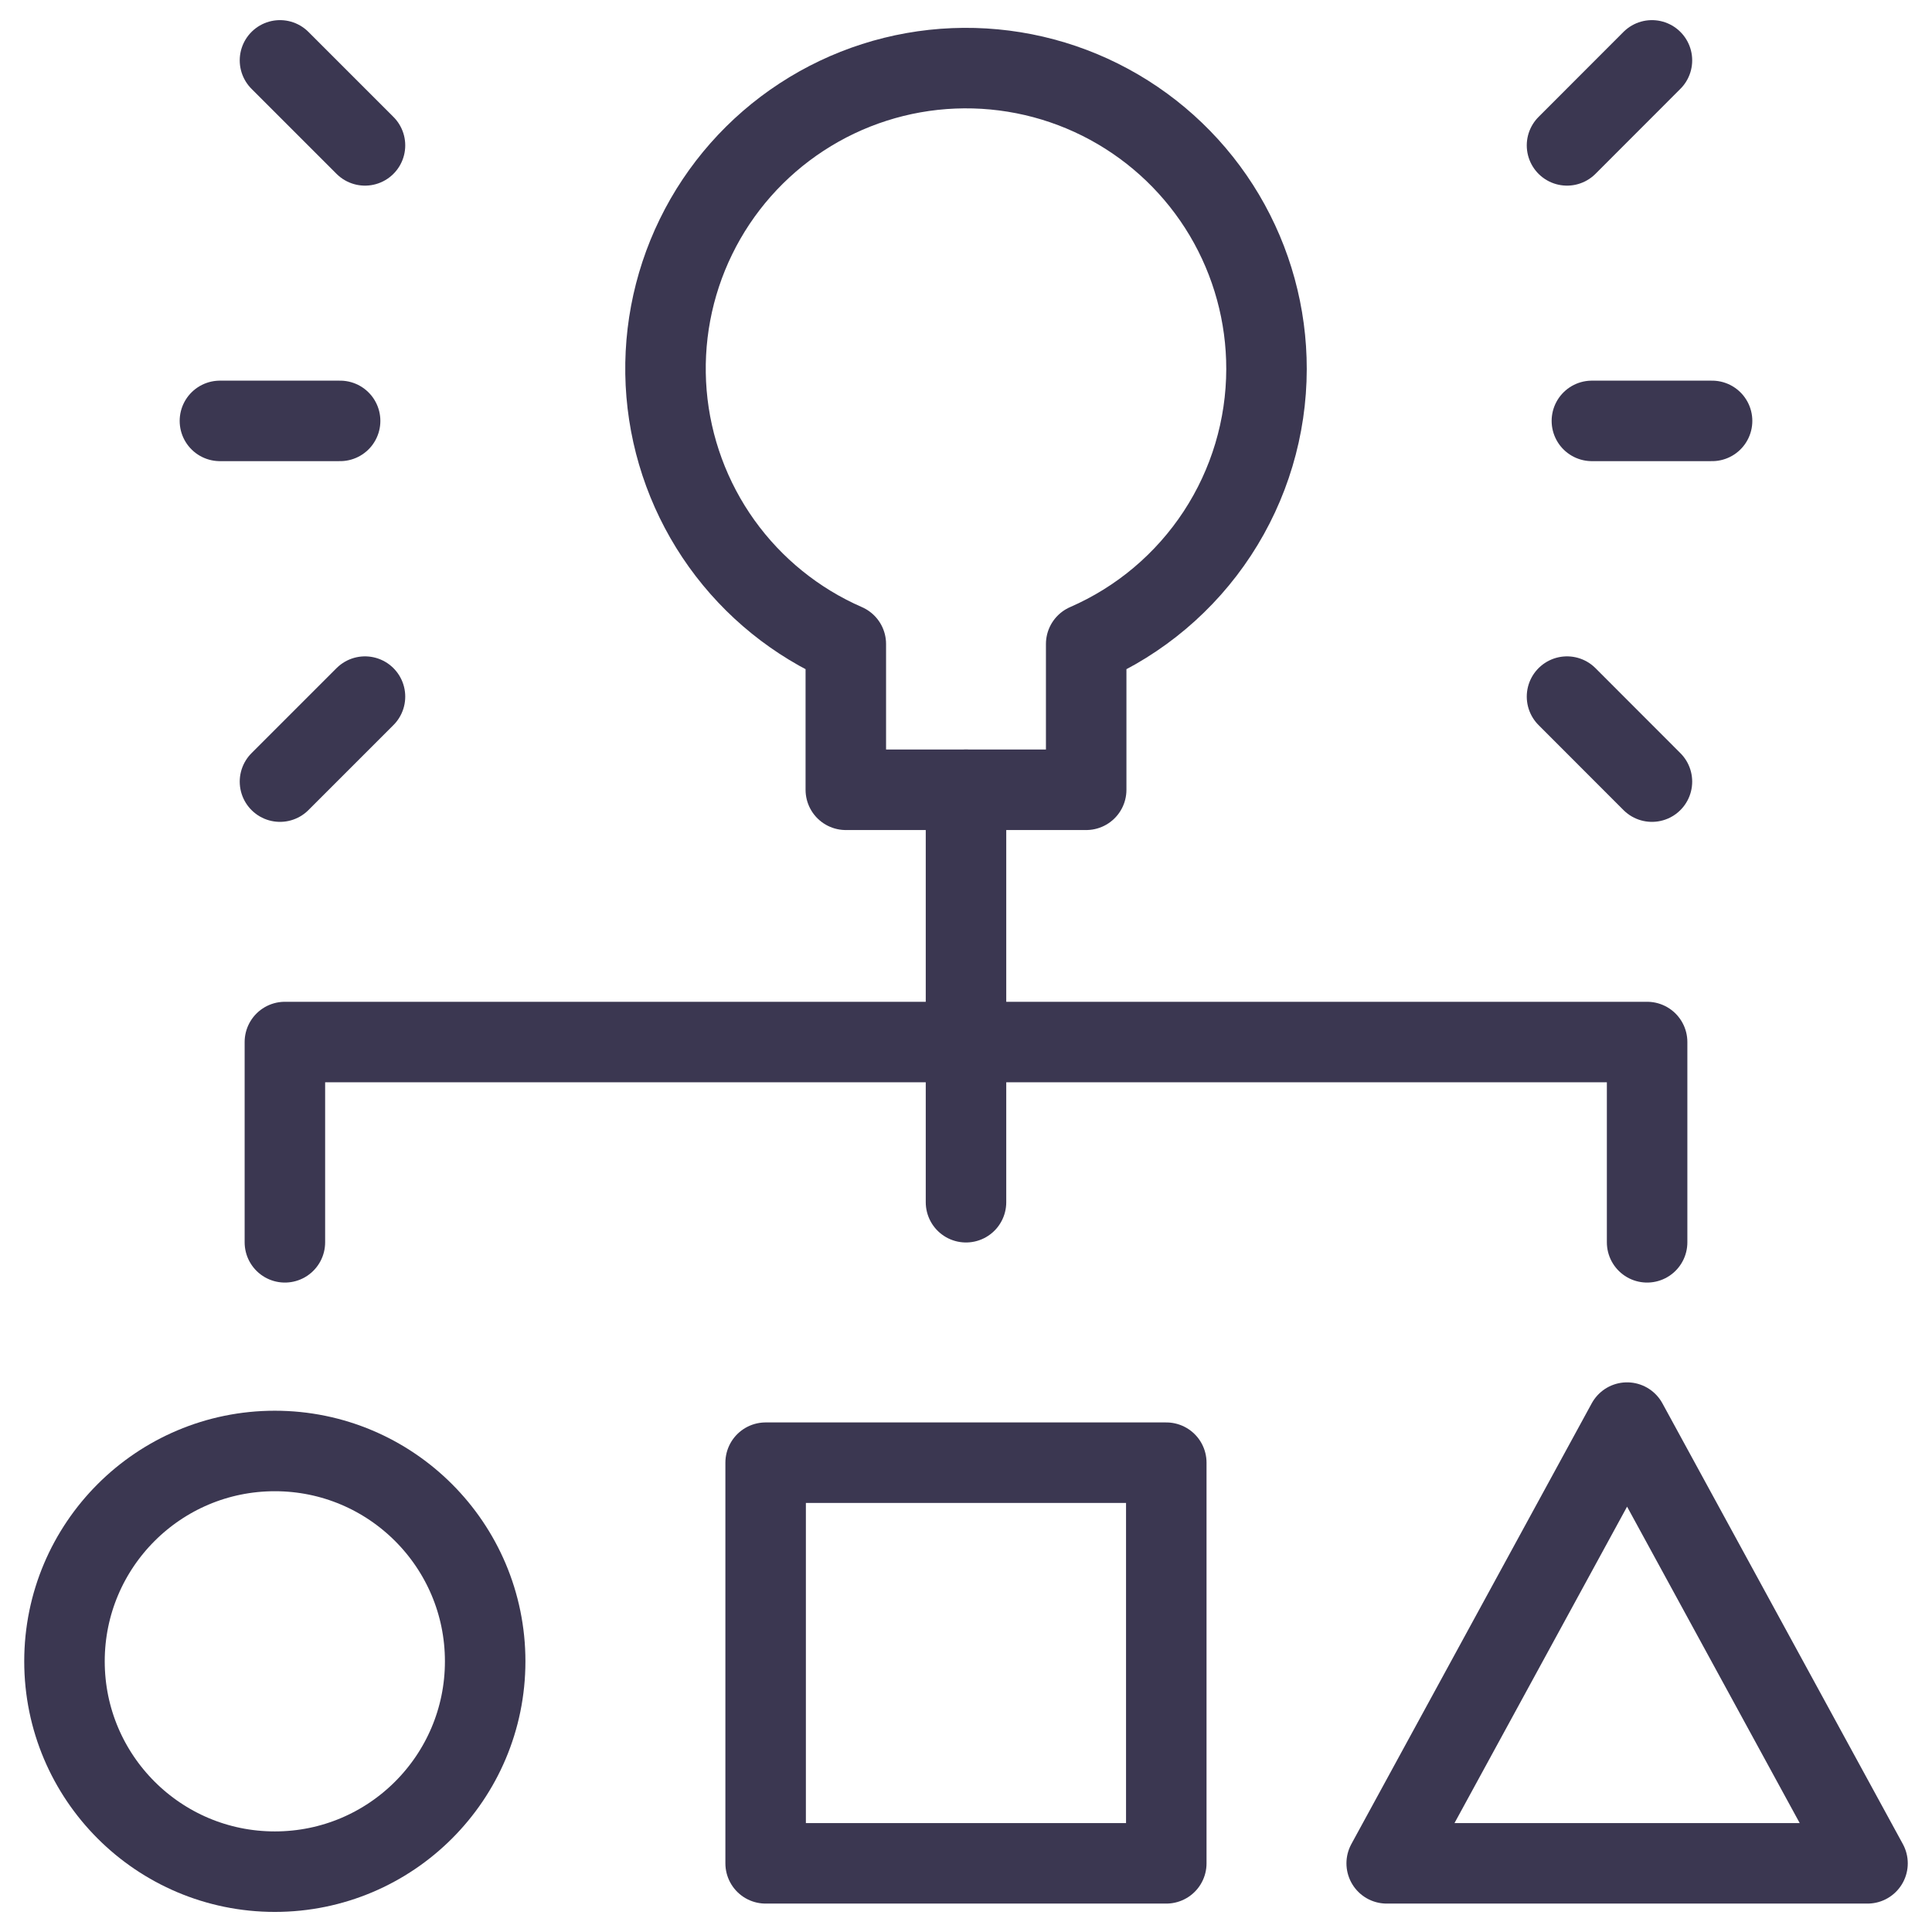
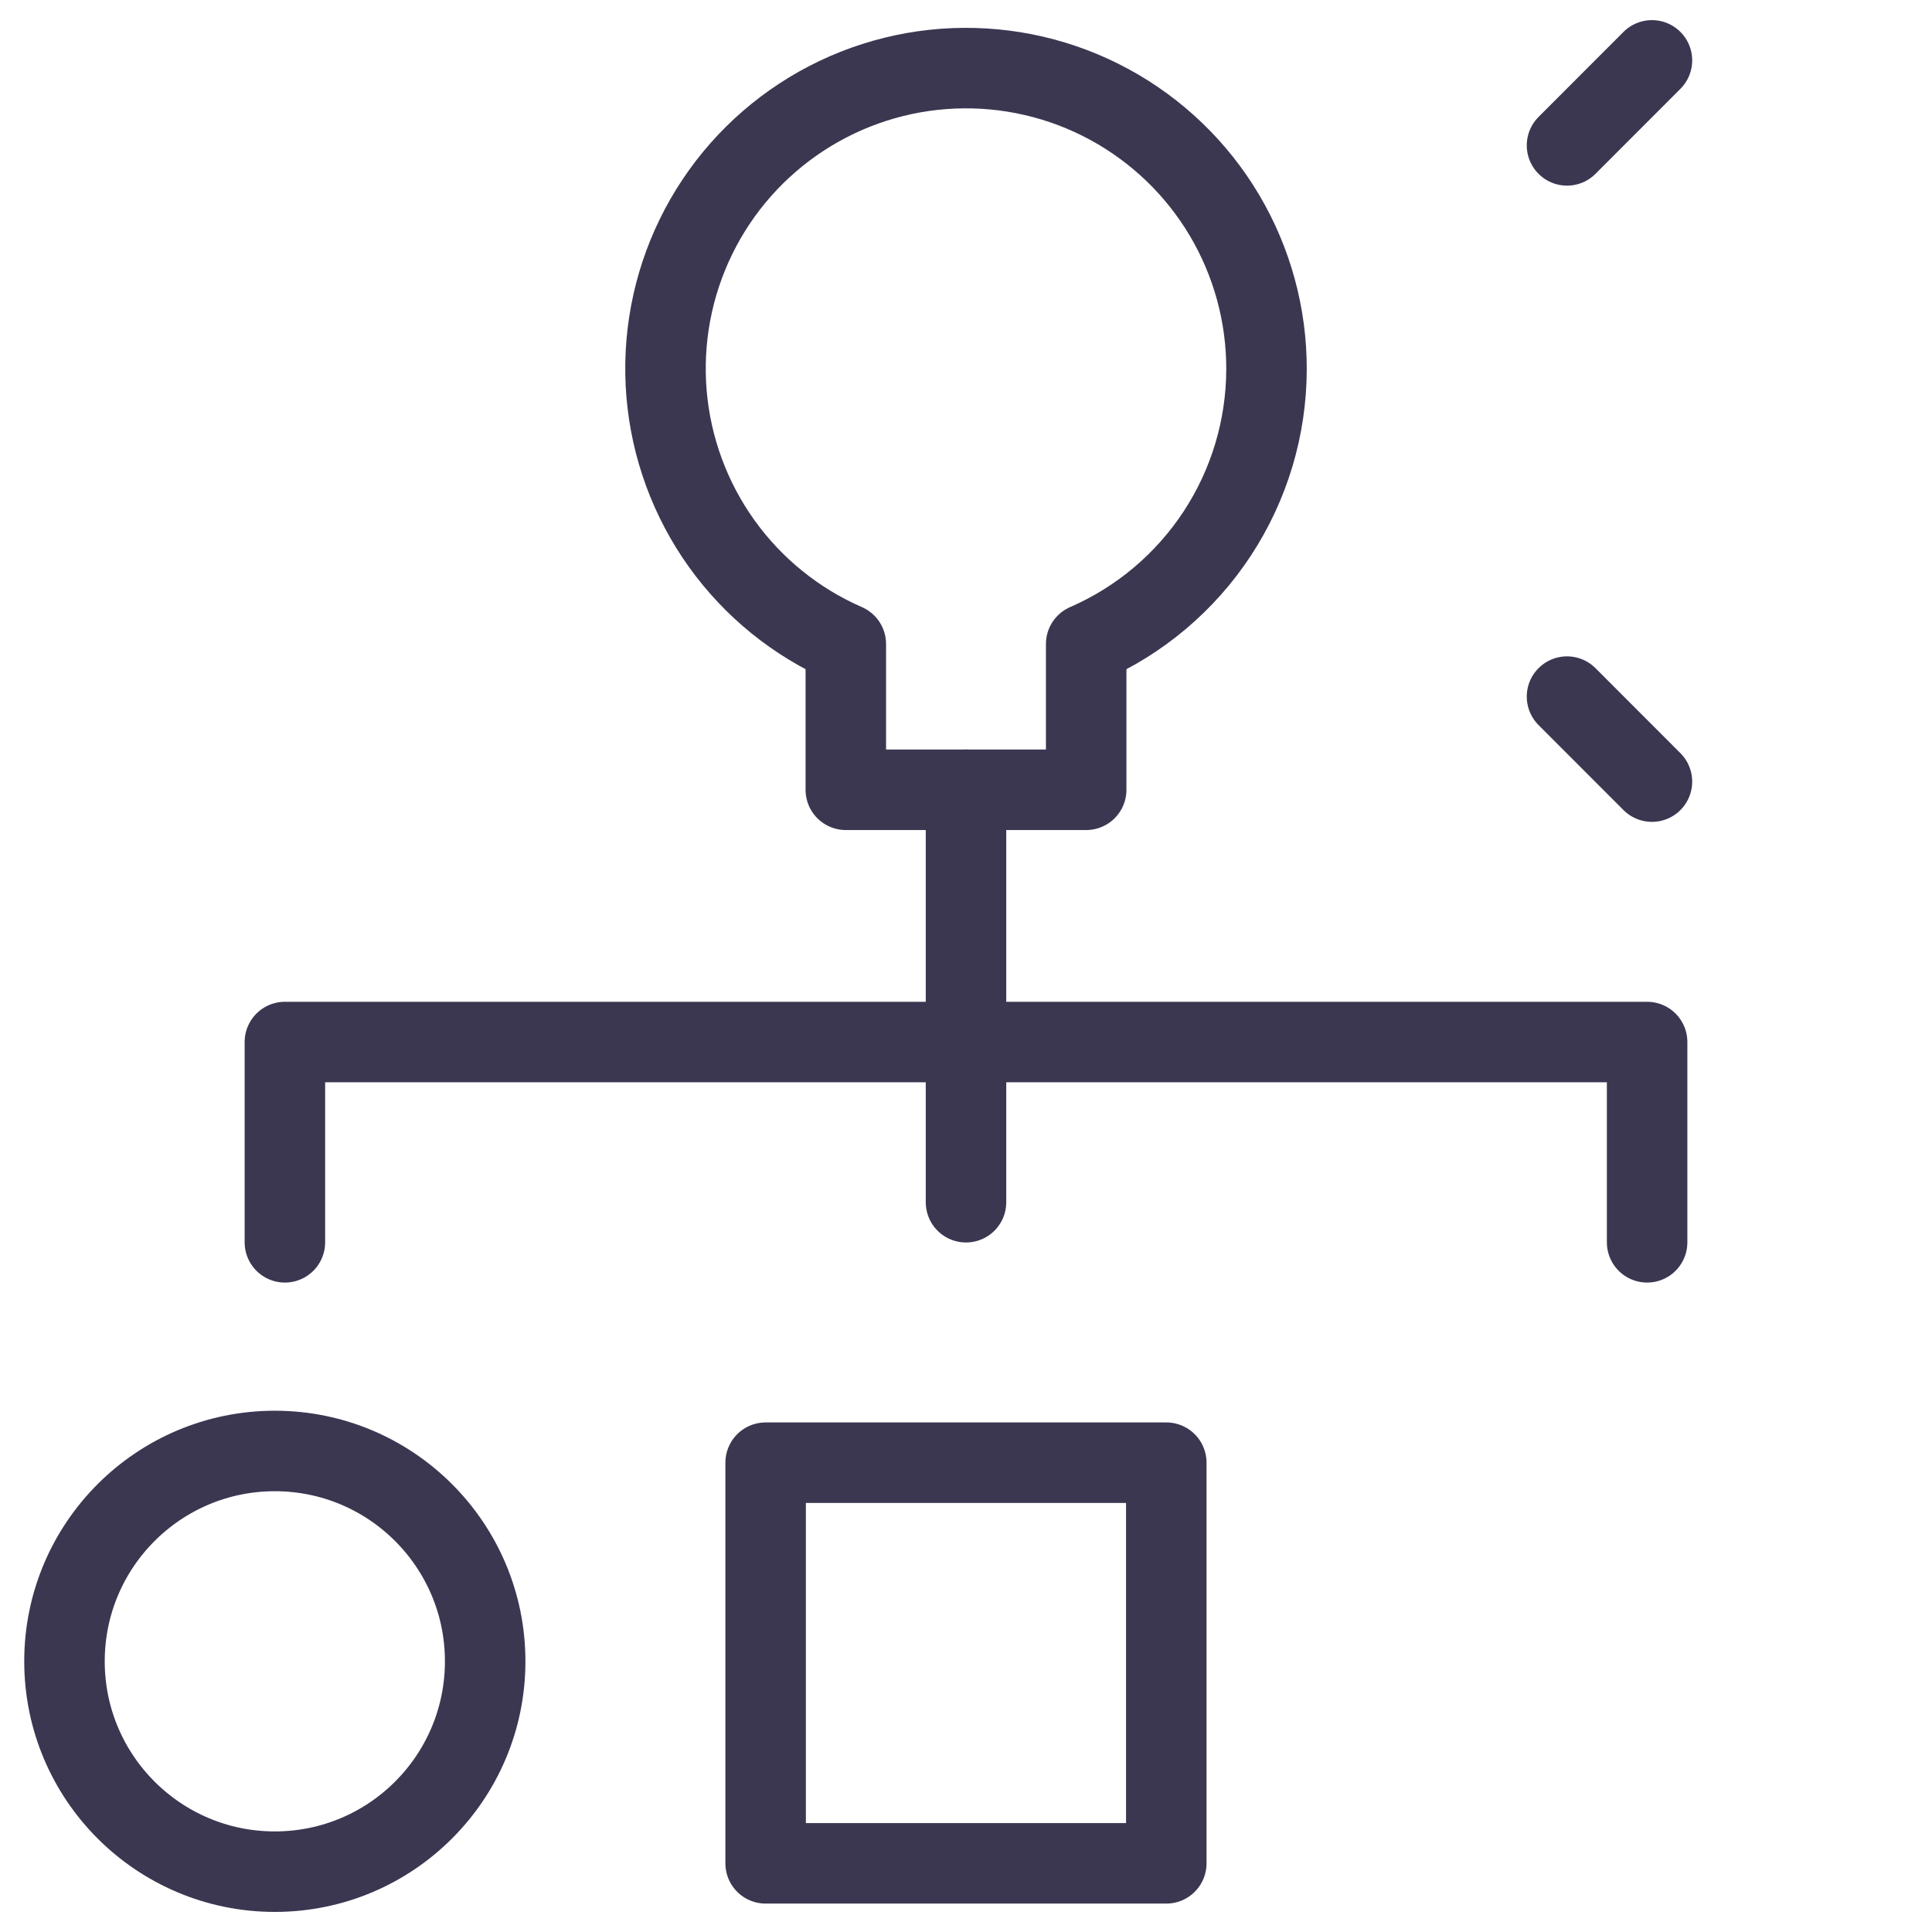
<svg xmlns="http://www.w3.org/2000/svg" width="48" height="48" viewBox="0 0 48 48" fill="none">
  <path d="M6.828 46.501C9.714 46.501 12.054 44.161 12.054 41.275C12.054 38.389 9.714 36.049 6.828 36.049C3.942 36.049 1.602 38.389 1.602 41.275C1.602 44.161 3.942 46.501 6.828 46.501Z" stroke="#3B3751" stroke-width="2" stroke-linecap="round" stroke-linejoin="round" />
  <path d="M28.976 36.34H19.022V46.294H28.976V36.34Z" stroke="#3B3751" stroke-width="2" stroke-linecap="round" stroke-linejoin="round" />
-   <path d="M46.398 46.294H34.452L40.424 35.344L46.398 46.294Z" stroke="#3B3751" stroke-width="2" stroke-linecap="round" stroke-linejoin="round" />
  <path d="M31.466 9.17C31.468 7.824 31.106 6.502 30.419 5.344C29.731 4.186 28.742 3.236 27.559 2.594C26.375 1.952 25.04 1.643 23.694 1.698C22.349 1.753 21.043 2.171 19.916 2.908C18.789 3.644 17.881 4.672 17.291 5.882C16.7 7.092 16.448 8.439 16.56 9.781C16.673 11.123 17.146 12.41 17.93 13.505C18.714 14.599 19.78 15.462 21.014 16V19.622H26.986V16C28.316 15.421 29.448 14.466 30.244 13.253C31.04 12.04 31.464 10.621 31.466 9.17V9.17Z" stroke="#3B3751" stroke-width="2" stroke-linecap="round" stroke-linejoin="round" />
  <path d="M7.078 30.865V25.889H40.922V30.865" stroke="#3B3751" stroke-width="2" stroke-linecap="round" stroke-linejoin="round" />
-   <path d="M39.55 10.457H42.536" stroke="#3B3751" stroke-width="2" stroke-linecap="round" stroke-linejoin="round" />
  <path d="M38.932 17.307L41.042 19.419" stroke="#3B3751" stroke-width="2" stroke-linecap="round" stroke-linejoin="round" />
  <path d="M38.932 3.612L41.042 1.5" stroke="#3B3751" stroke-width="2" stroke-linecap="round" stroke-linejoin="round" />
-   <path d="M8.45 10.457H5.464" stroke="#3B3751" stroke-width="2" stroke-linecap="round" stroke-linejoin="round" />
-   <path d="M9.068 17.307L6.956 19.419" stroke="#3B3751" stroke-width="2" stroke-linecap="round" stroke-linejoin="round" />
-   <path d="M9.068 3.612L6.956 1.5" stroke="#3B3751" stroke-width="2" stroke-linecap="round" stroke-linejoin="round" />
  <path d="M24 19.621V29.869" stroke="#3B3751" stroke-width="2" stroke-linecap="round" stroke-linejoin="round" />
</svg>